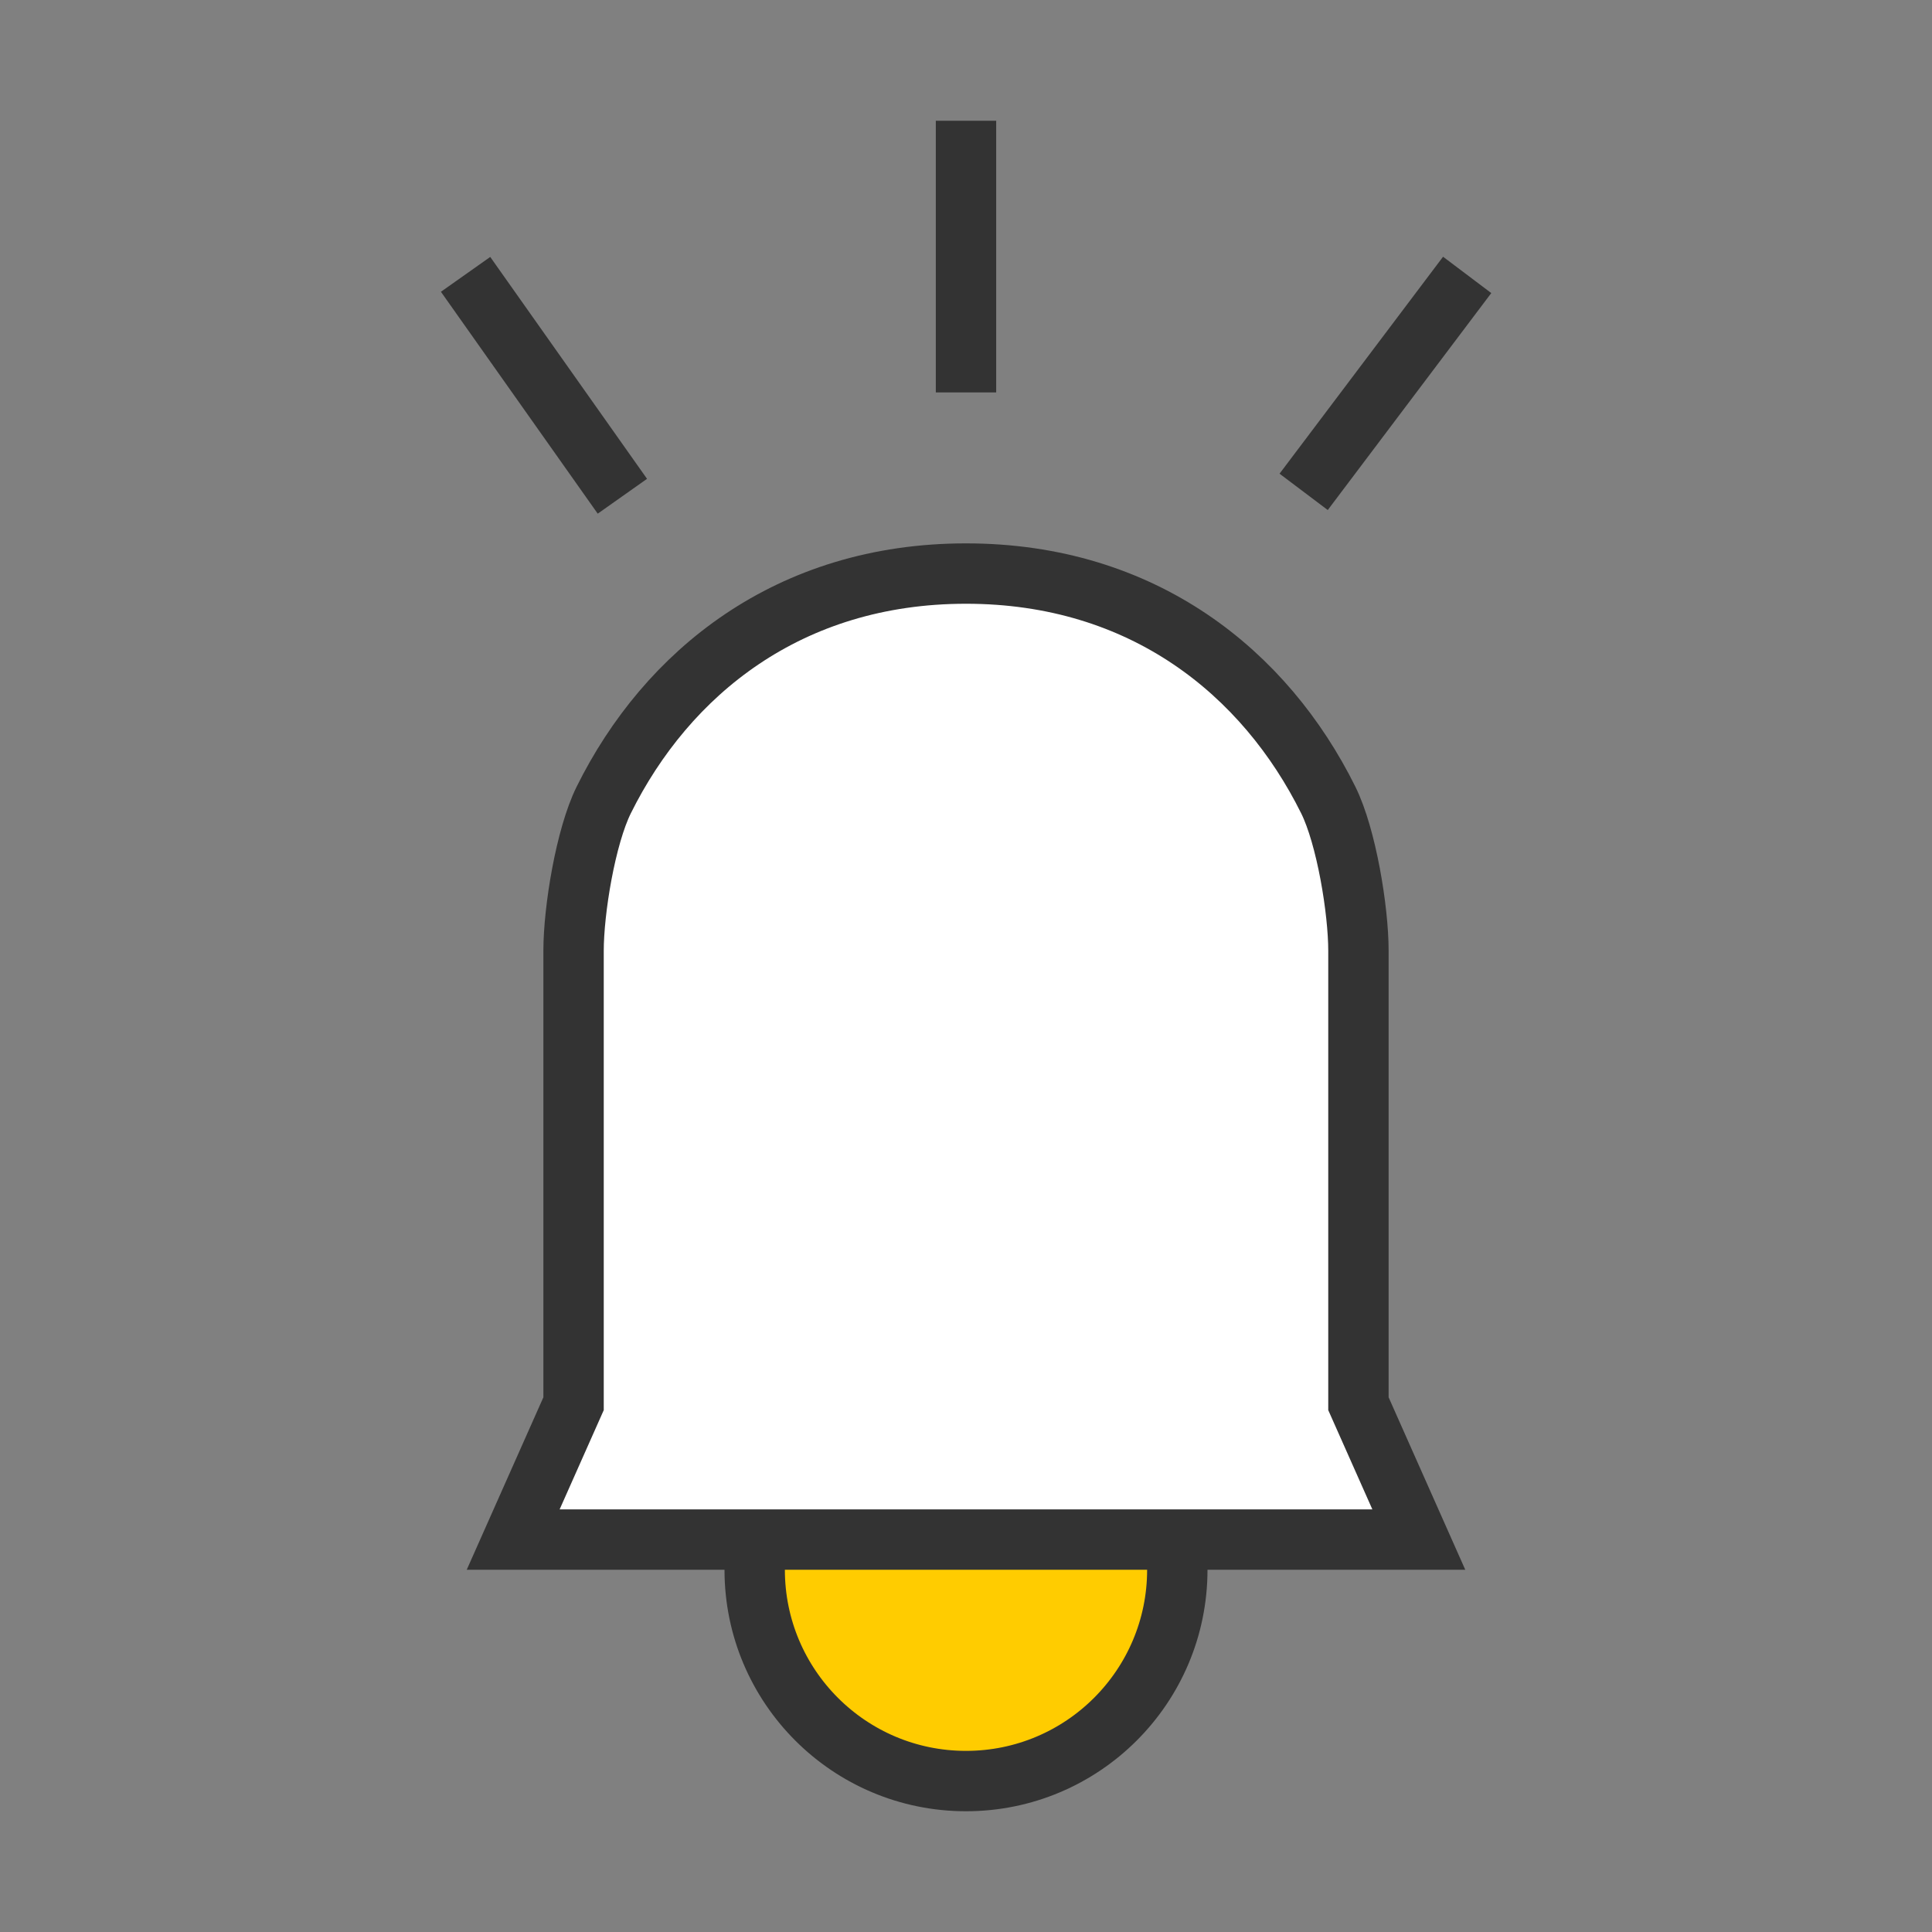
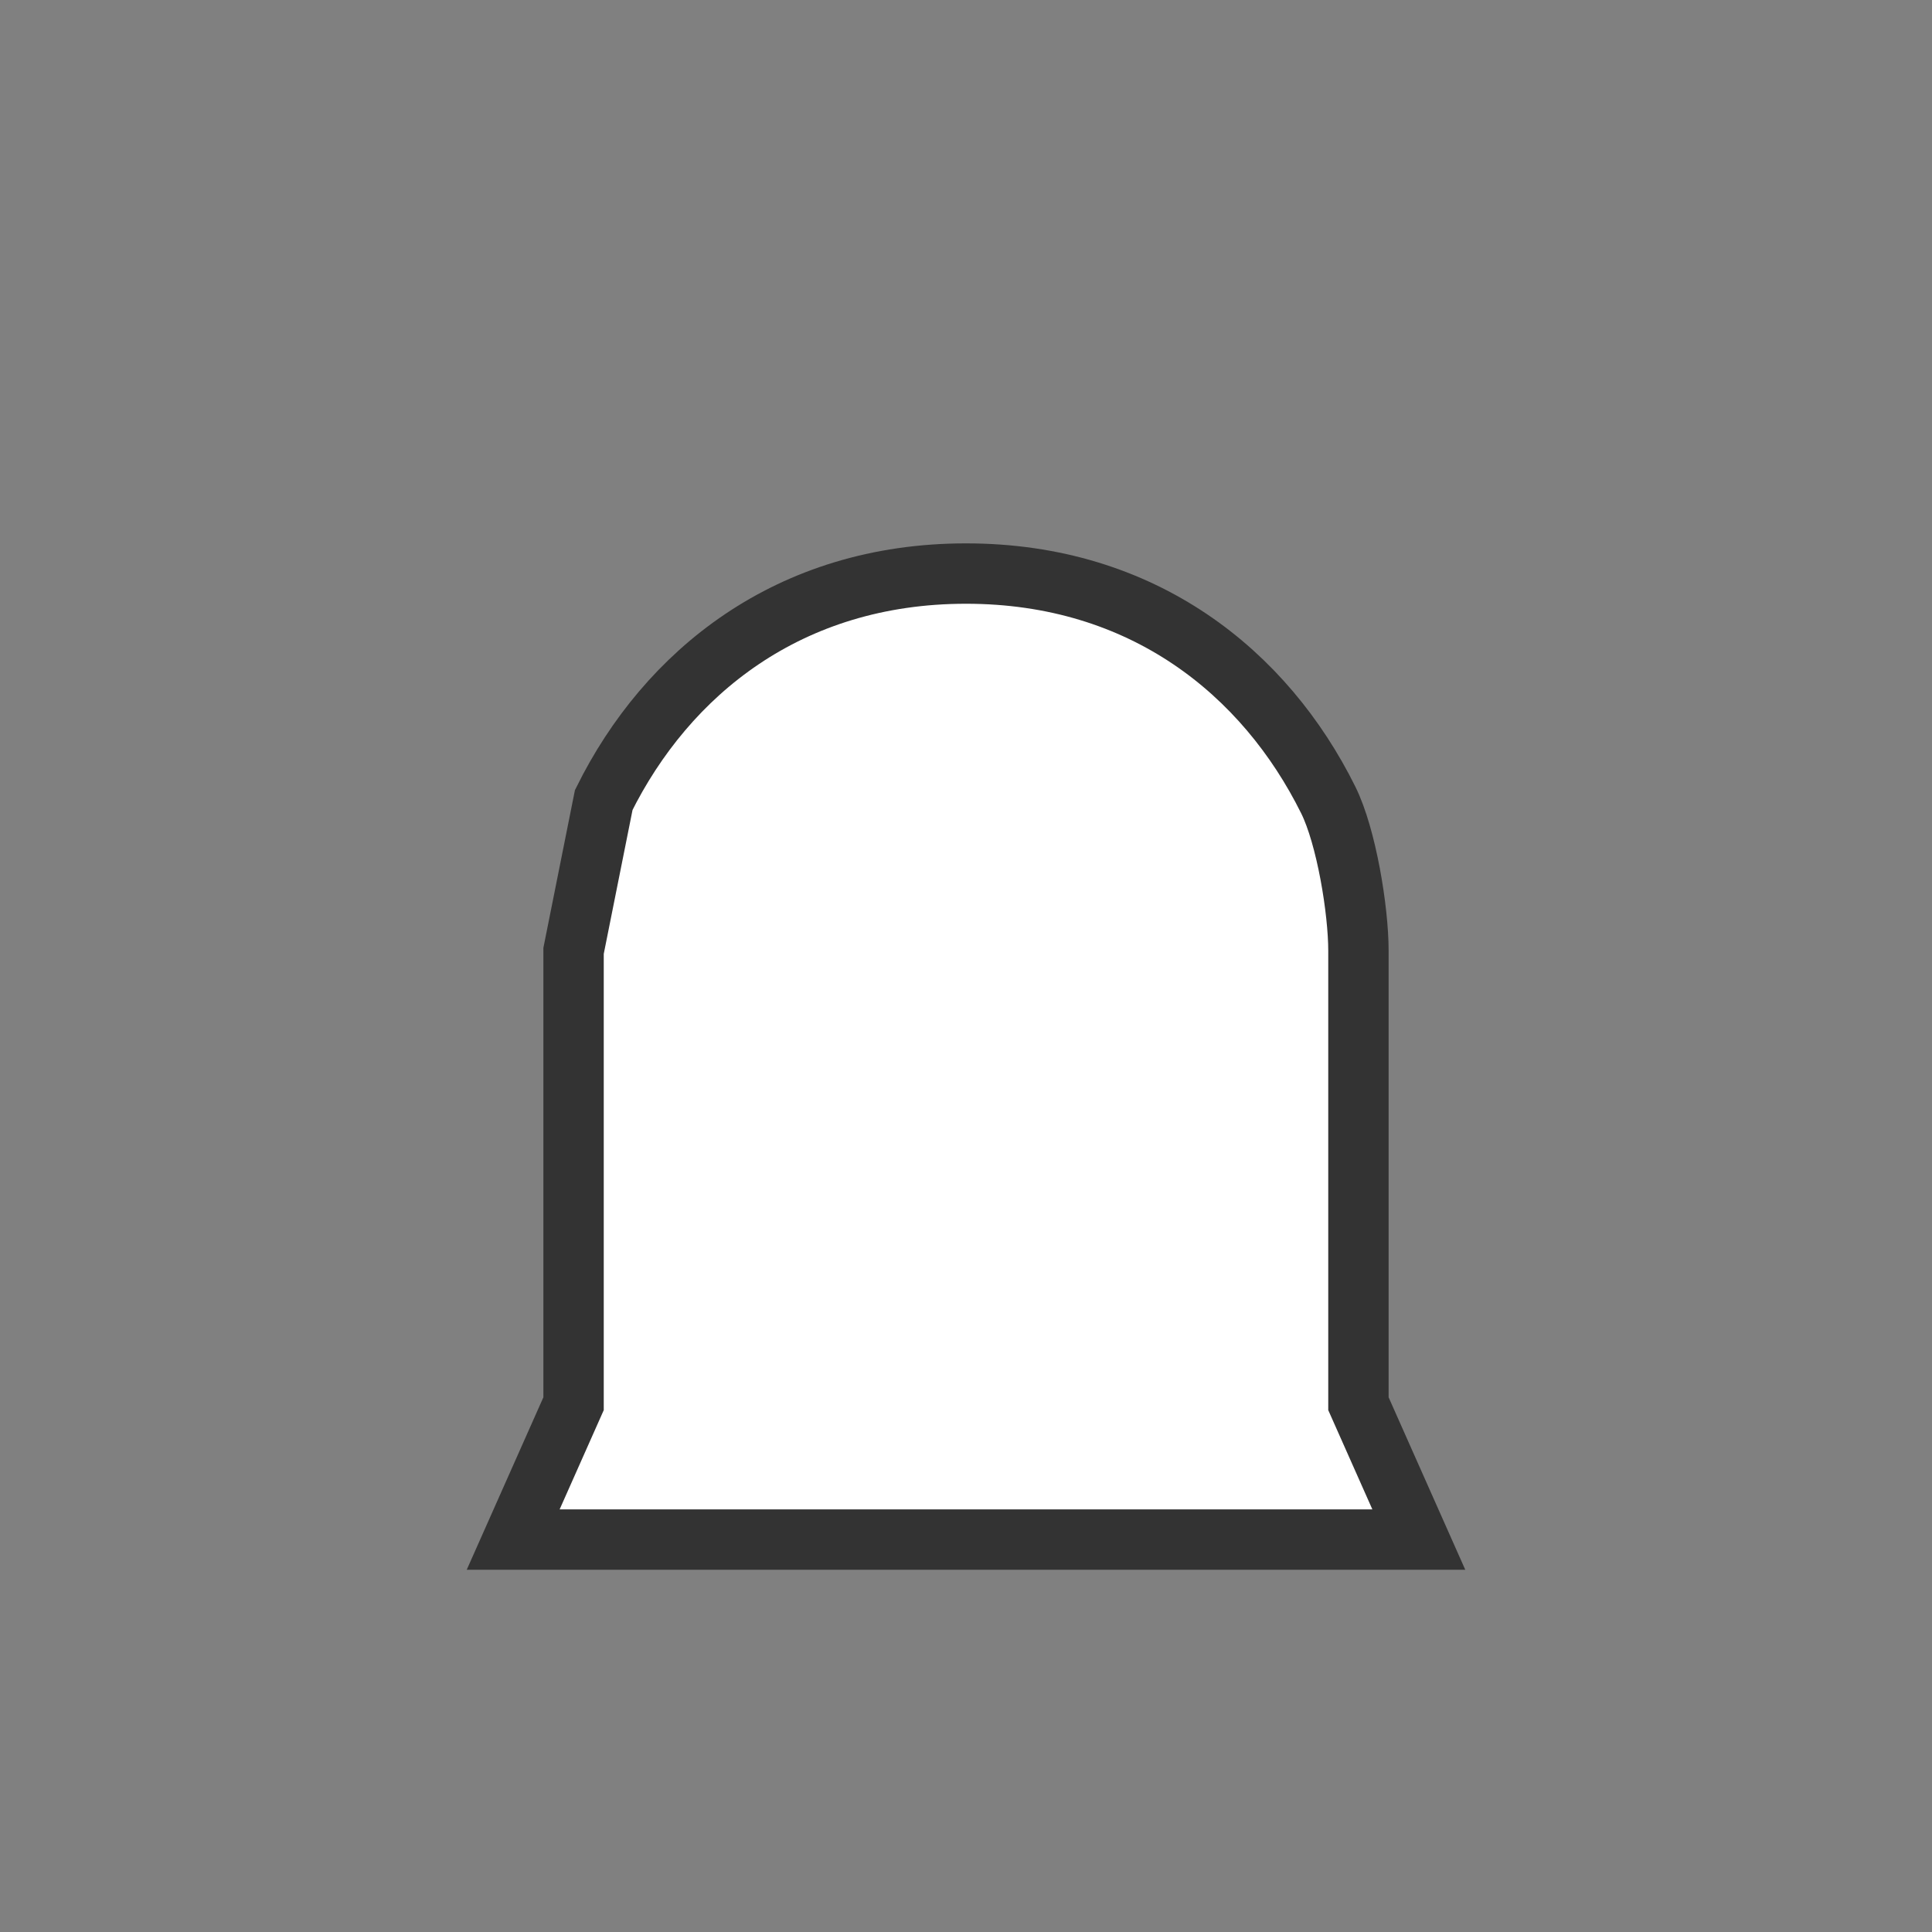
<svg xmlns="http://www.w3.org/2000/svg" width="64px" height="64px" viewBox="0 0 64 64" version="1.1">
  <rect x="0" y="0" width="64" height="64" fill="#808080" stroke="none" />
  <title>Pictogram/Alert</title>
  <g id="Pictogram/Alert" stroke="none" stroke-width="1" fill="none" fill-rule="evenodd" stroke-linecap="square">
-     <path d="M32,59 C35.866,59 39,55.866 39,52 C39,48.134 35.866,45 32,45 C28.134,45 25,48.134 25,52 C25,55.866 28.134,59 32,59 Z" id="Primary" stroke="#333333" stroke-width="2" fill="#FFCC00" />
-     <path d="M20,26.5 C22.088,22.291 26.125,19 32,19 C37.875,19 41.912,22.291 44,26.5 C44.6,27.71 45,30.146 45,31.5 C45,35.408 45,40.408 45,46.5 L47,51 L17,51 L19,46.5 C19,40.403 19,35.403 19,31.5 C19,30.146 19.4,27.71 20,26.5 Z" id="Secondary" stroke="#333333" stroke-width="2" fill="#FFFFFF" />
-     <path d="M32,5 L32,12 M48,9.905 L43.787,15.495 M16,9.905 L20.04,15.622" id="Stroke-11" stroke="#333333" stroke-width="2" />
+     <path d="M20,26.5 C22.088,22.291 26.125,19 32,19 C37.875,19 41.912,22.291 44,26.5 C44.6,27.71 45,30.146 45,31.5 C45,35.408 45,40.408 45,46.5 L47,51 L17,51 L19,46.5 C19,40.403 19,35.403 19,31.5 Z" id="Secondary" stroke="#333333" stroke-width="2" fill="#FFFFFF" />
  </g>
</svg>